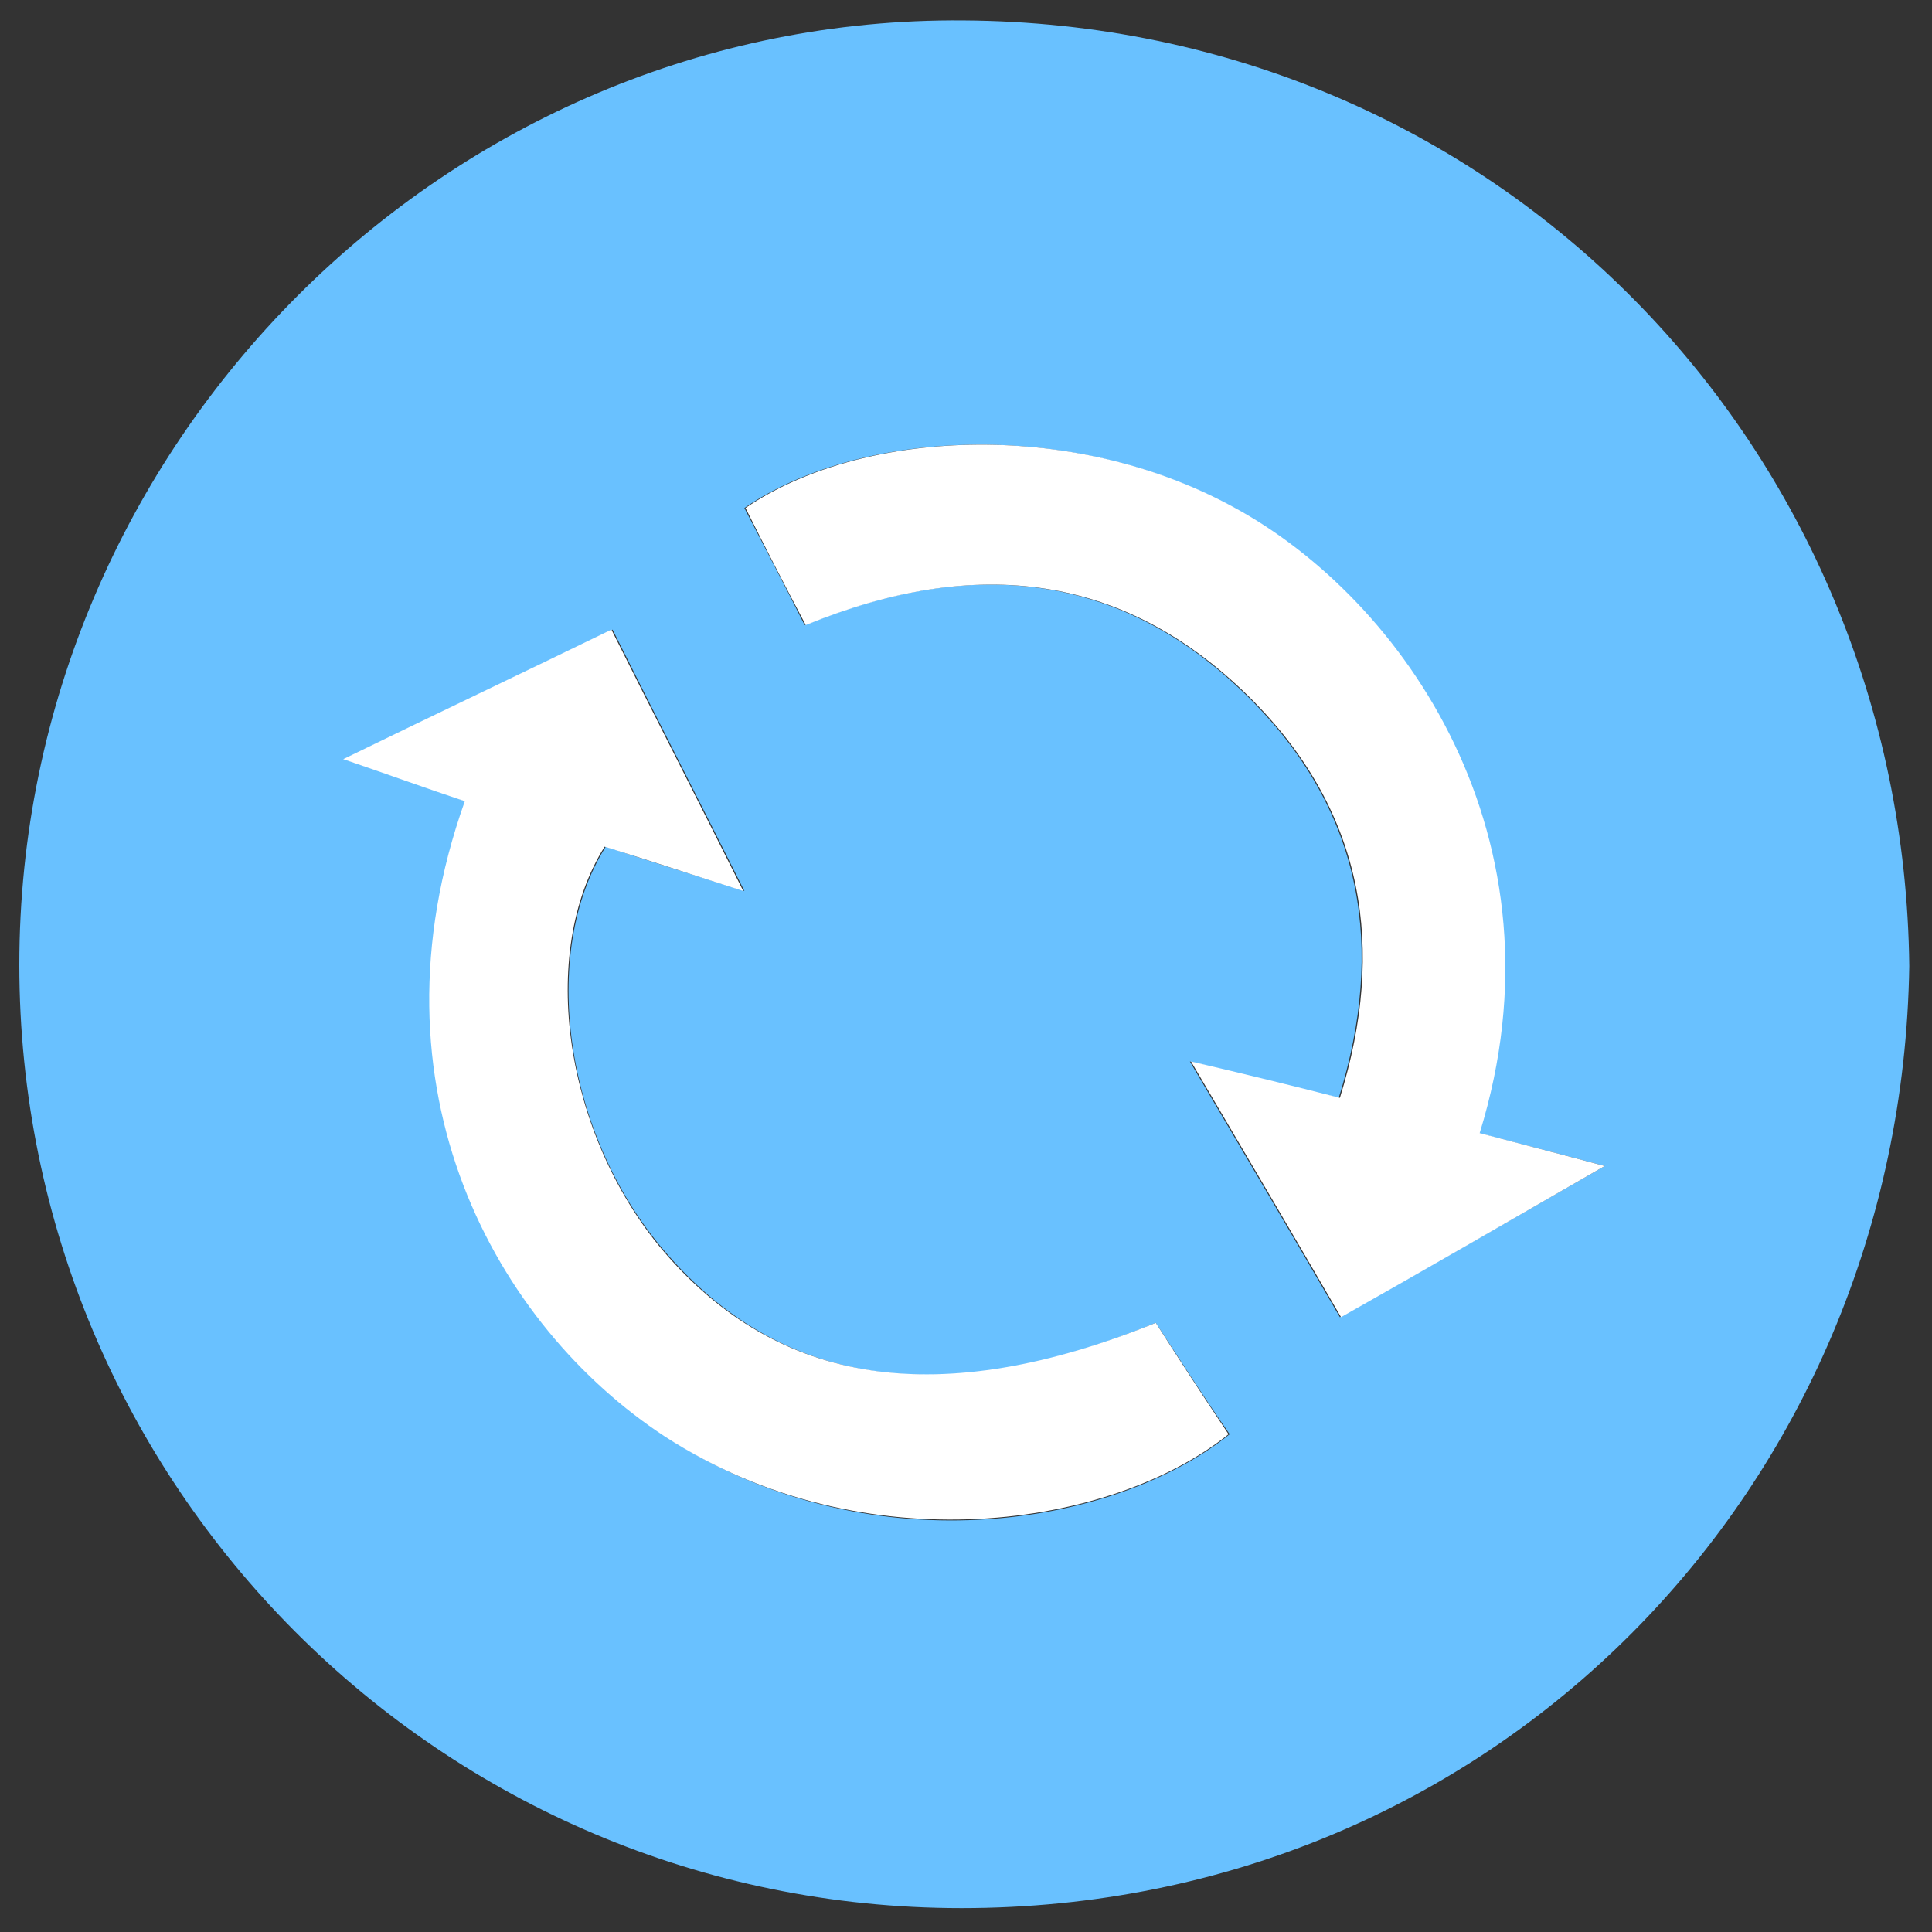
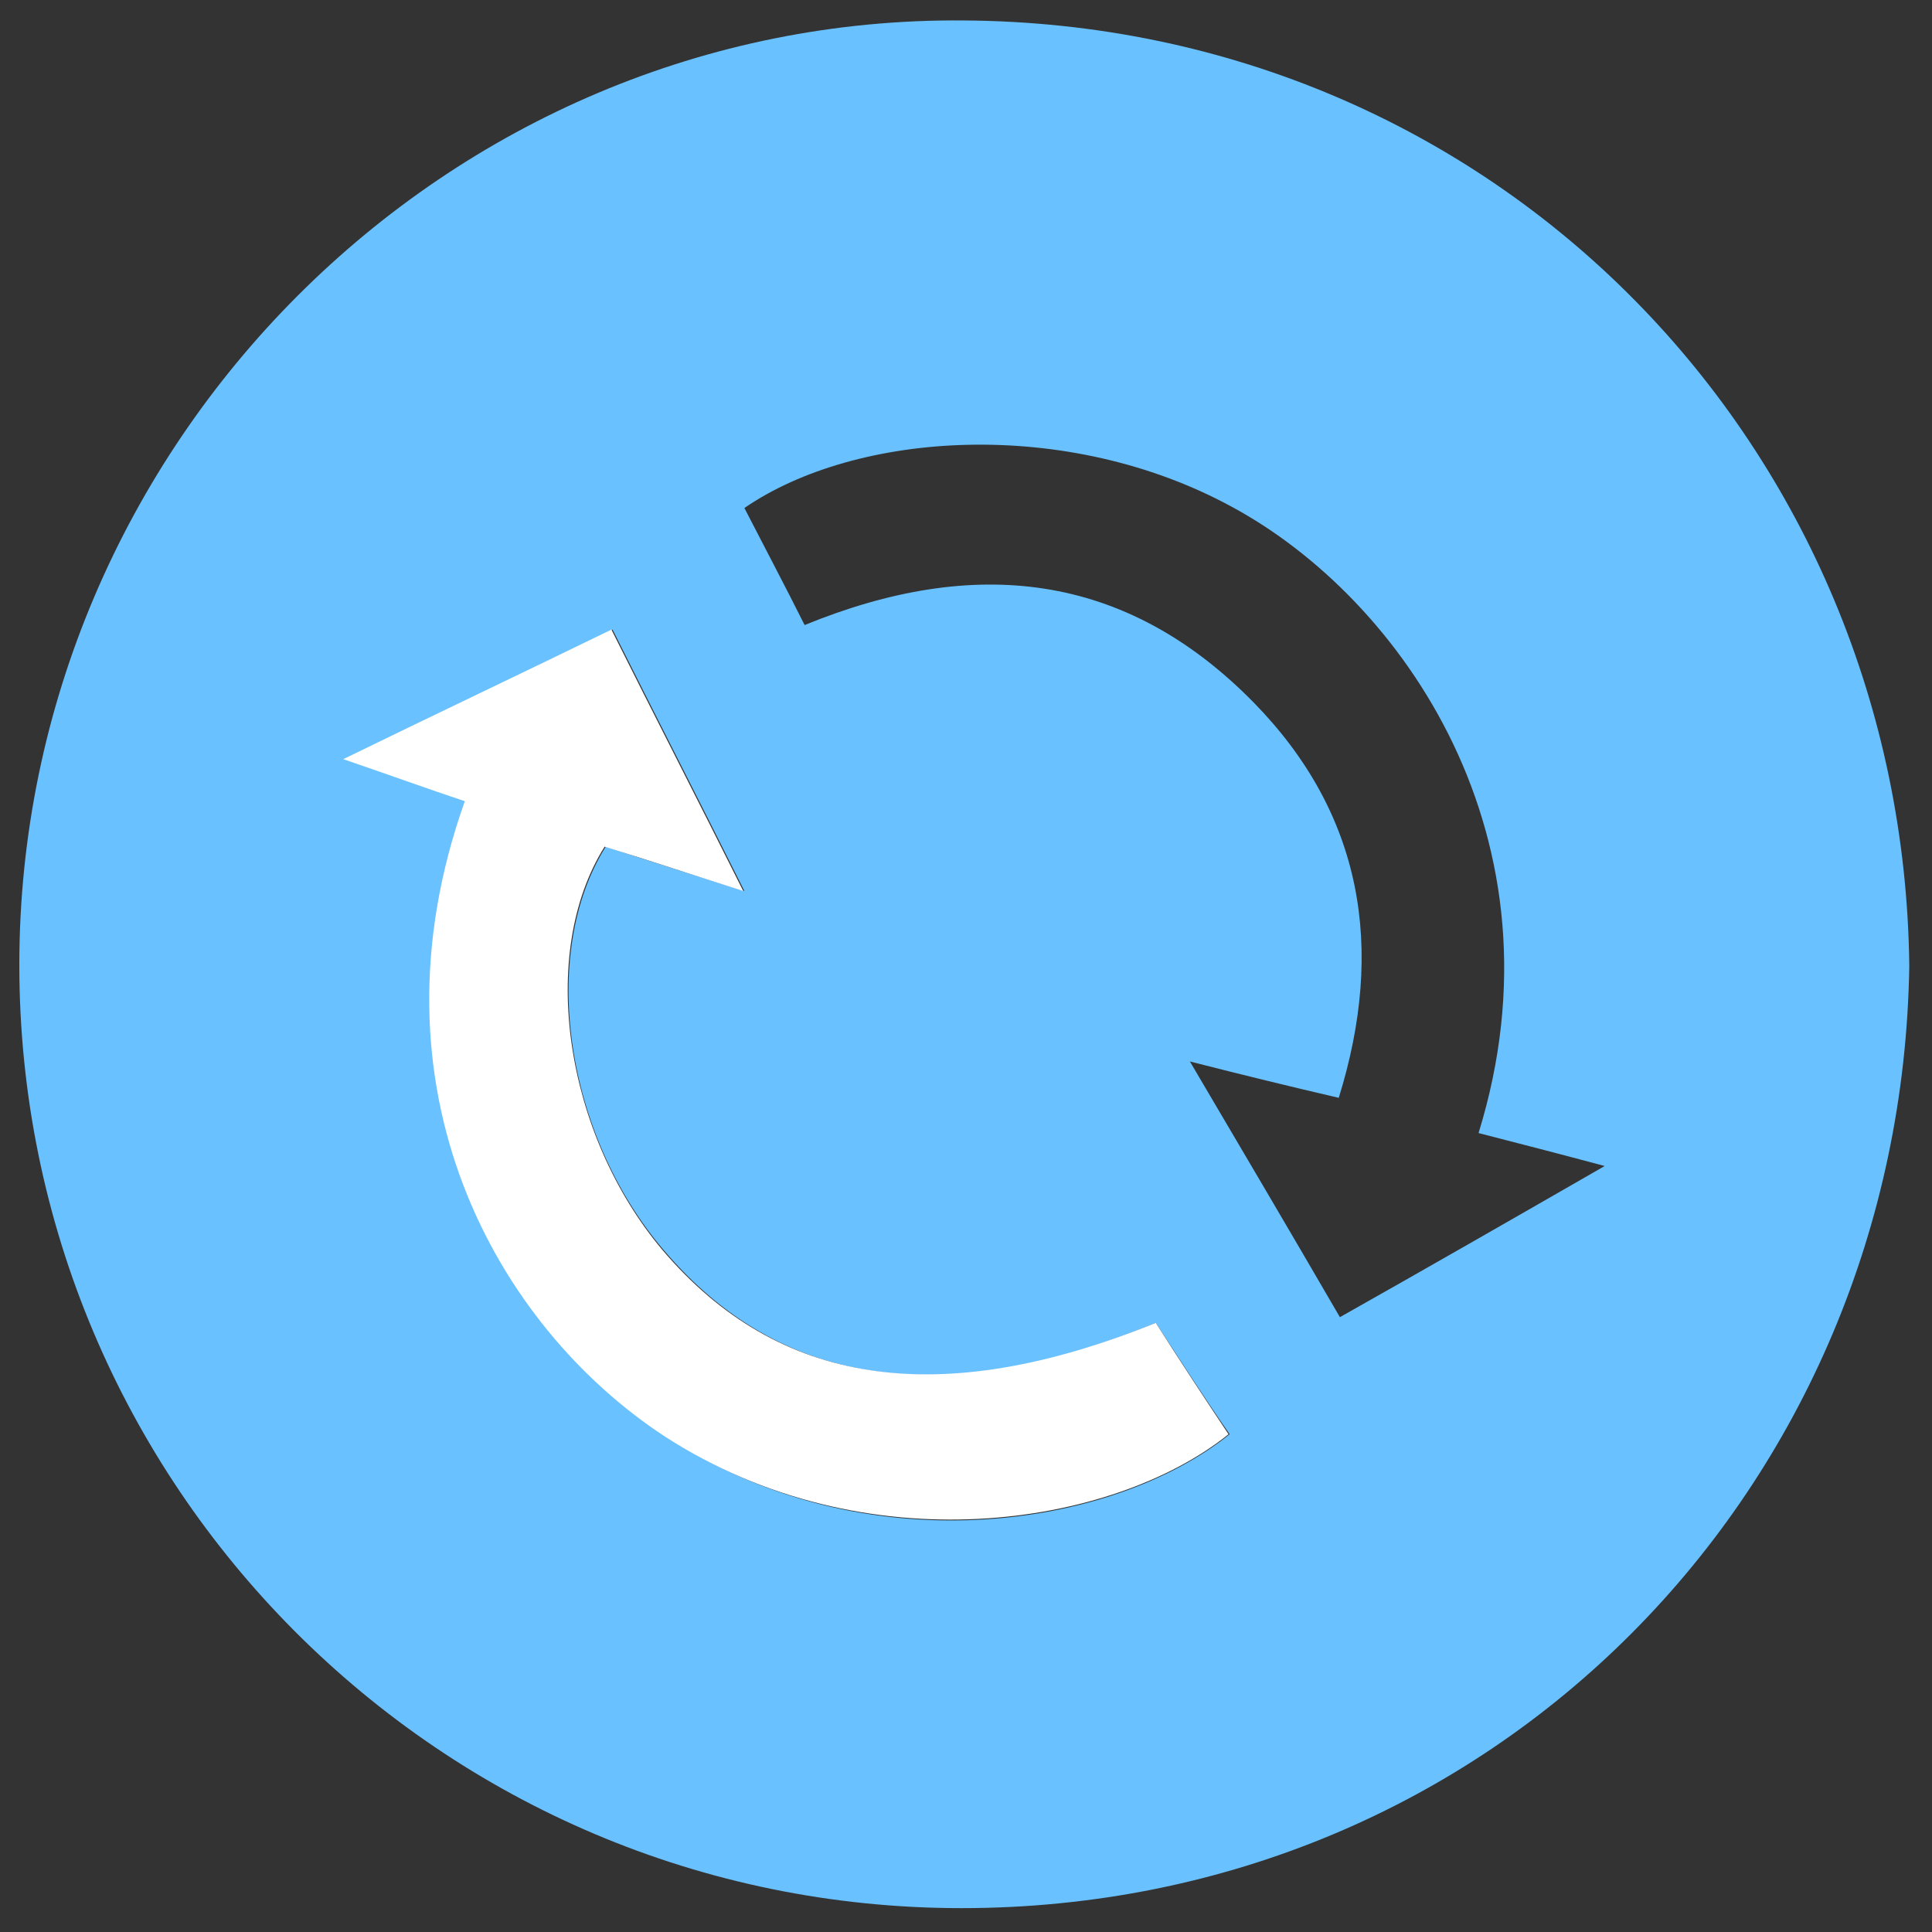
<svg xmlns="http://www.w3.org/2000/svg" version="1.1" id="Livello_1" x="0px" y="0px" viewBox="0 0 170 170" style="enable-background:new 0 0 170 170;" xml:space="preserve">
  <rect x="0" y="0" width="170" height="170" fill="#333333" stroke="none" />
  <style type="text/css">
	.st0{fill:#69C1FF;}
	.st1{fill:#FFFFFF;}
</style>
  <g>
    <path class="st0" d="M168,85c-0.7,46-36.6,82.9-83.4,82.9c-45.9,0-82.9-37.3-82.9-83c0-45.8,37.6-83.5,83.1-83.1   C131.8,2.1,167.5,39.4,168,85z M101.7,116.4c-18.9,7.8-33.1,5.6-43.3-6.4c-8.7-10.2-11-26.1-5.1-35.5c3.9,1.3,7.8,2.5,12.2,3.9   c-4-8-7.8-15.4-11.6-23c-7.8,3.8-15.4,7.4-23.6,11.4c4.1,1.4,7.4,2.5,10.7,3.7c-9,25.3,2.8,46.2,17.6,55.9   c17.5,11.5,39.3,8.1,49.6-0.2C105.9,122.9,103.8,119.6,101.7,116.4z M141.2,102.6c-4.1-1.1-7.6-2-11.1-2.9c8-25.9-6.7-47-21.7-55.1   c-14.5-7.9-33-6.7-42.9,0.1c1.8,3.5,3.6,6.9,5.3,10.3c14.9-6.1,28.2-4.7,39.5,6.8c9.6,9.8,11.6,21.6,7.5,34.8   c-4.3-1-8.4-2-13.1-3.2c4.6,7.8,8.9,15.1,13.2,22.5C125.7,111.5,133.2,107.2,141.2,102.6z" />
    <path class="st1" d="M101.7,116.4c2.1,3.3,4.2,6.5,6.4,9.8c-10.2,8.2-32,11.6-49.6,0.2c-14.8-9.7-26.6-30.6-17.6-55.9   c-3.3-1.1-6.6-2.3-10.7-3.7c8.2-4,15.8-7.6,23.6-11.4c3.8,7.6,7.6,15,11.6,23c-4.4-1.4-8.3-2.7-12.2-3.9   c-5.9,9.4-3.5,25.3,5.1,35.5C68.5,122,82.7,124.1,101.7,116.4z" />
-     <path class="st1" d="M141.2,102.6c-8,4.6-15.4,8.9-23.2,13.3c-4.3-7.4-8.6-14.7-13.2-22.5c4.7,1.1,8.8,2.1,13.1,3.2   c4.1-13.2,2.1-25-7.5-34.8c-11.3-11.5-24.6-12.9-39.5-6.8c-1.8-3.4-3.6-6.9-5.3-10.3c9.9-6.8,28.4-8,42.9-0.1   c15,8.1,29.7,29.2,21.7,55.1C133.6,100.6,137.1,101.5,141.2,102.6z" />
  </g>
</svg>